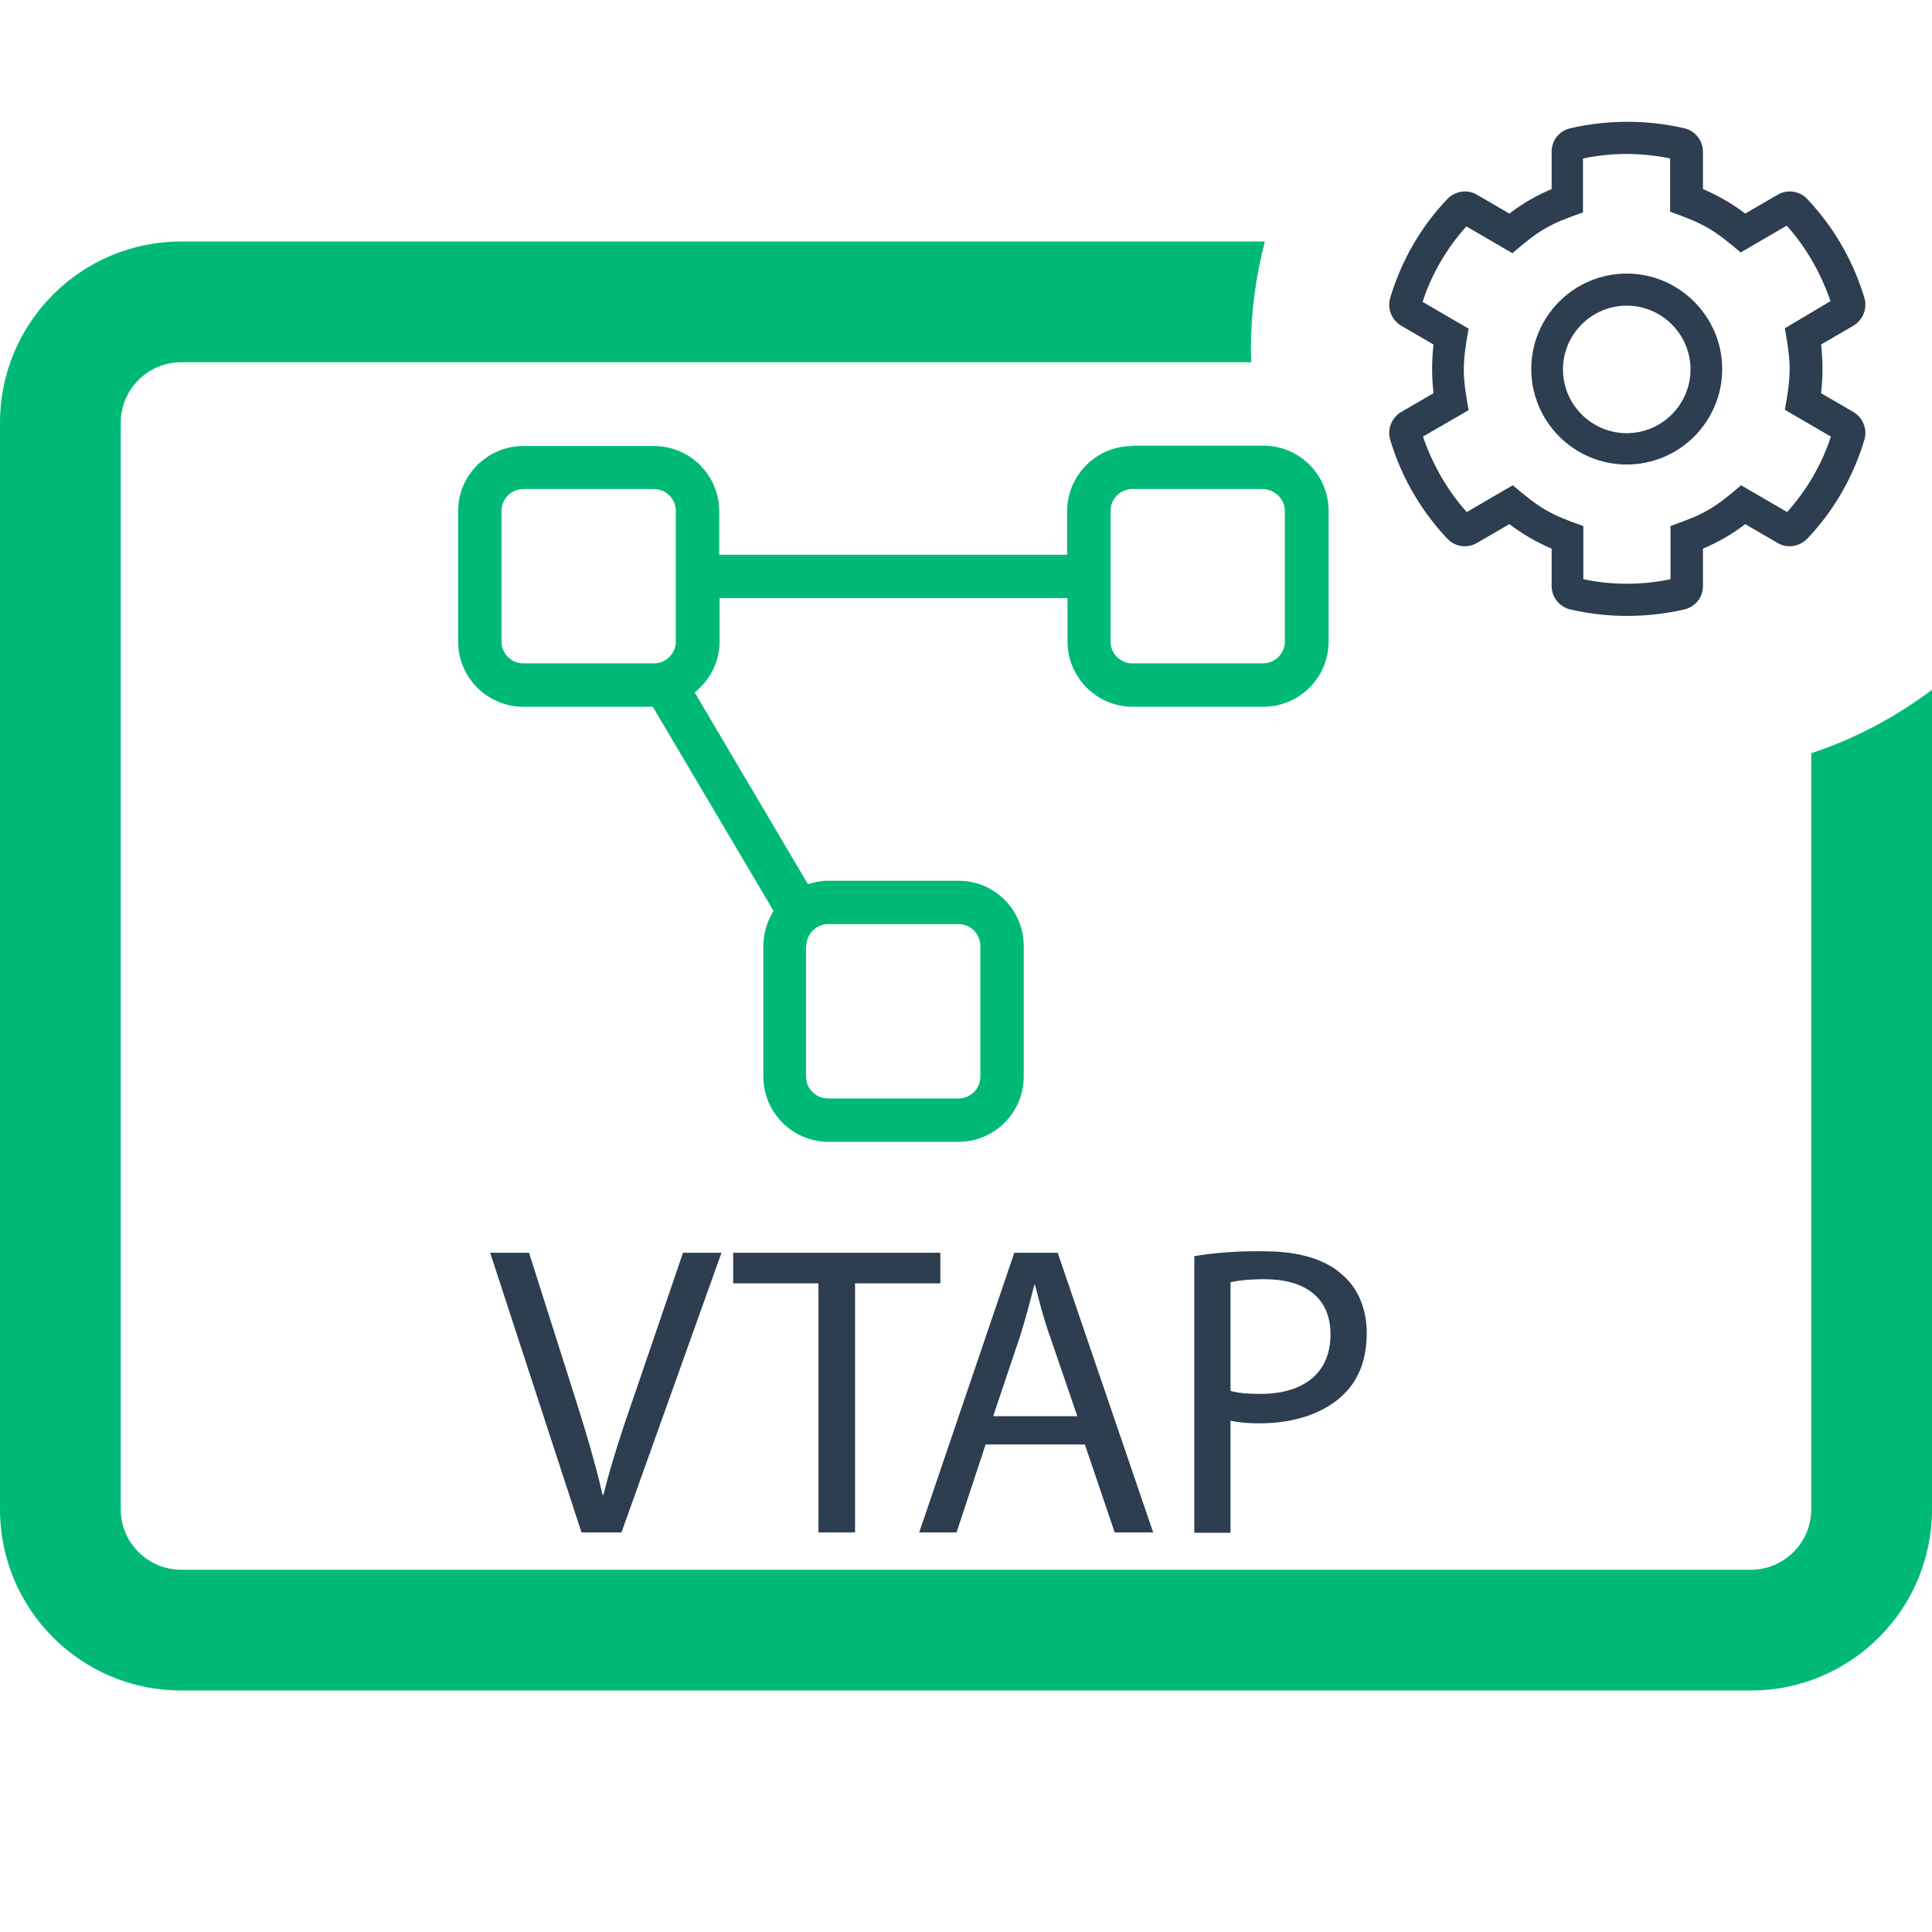
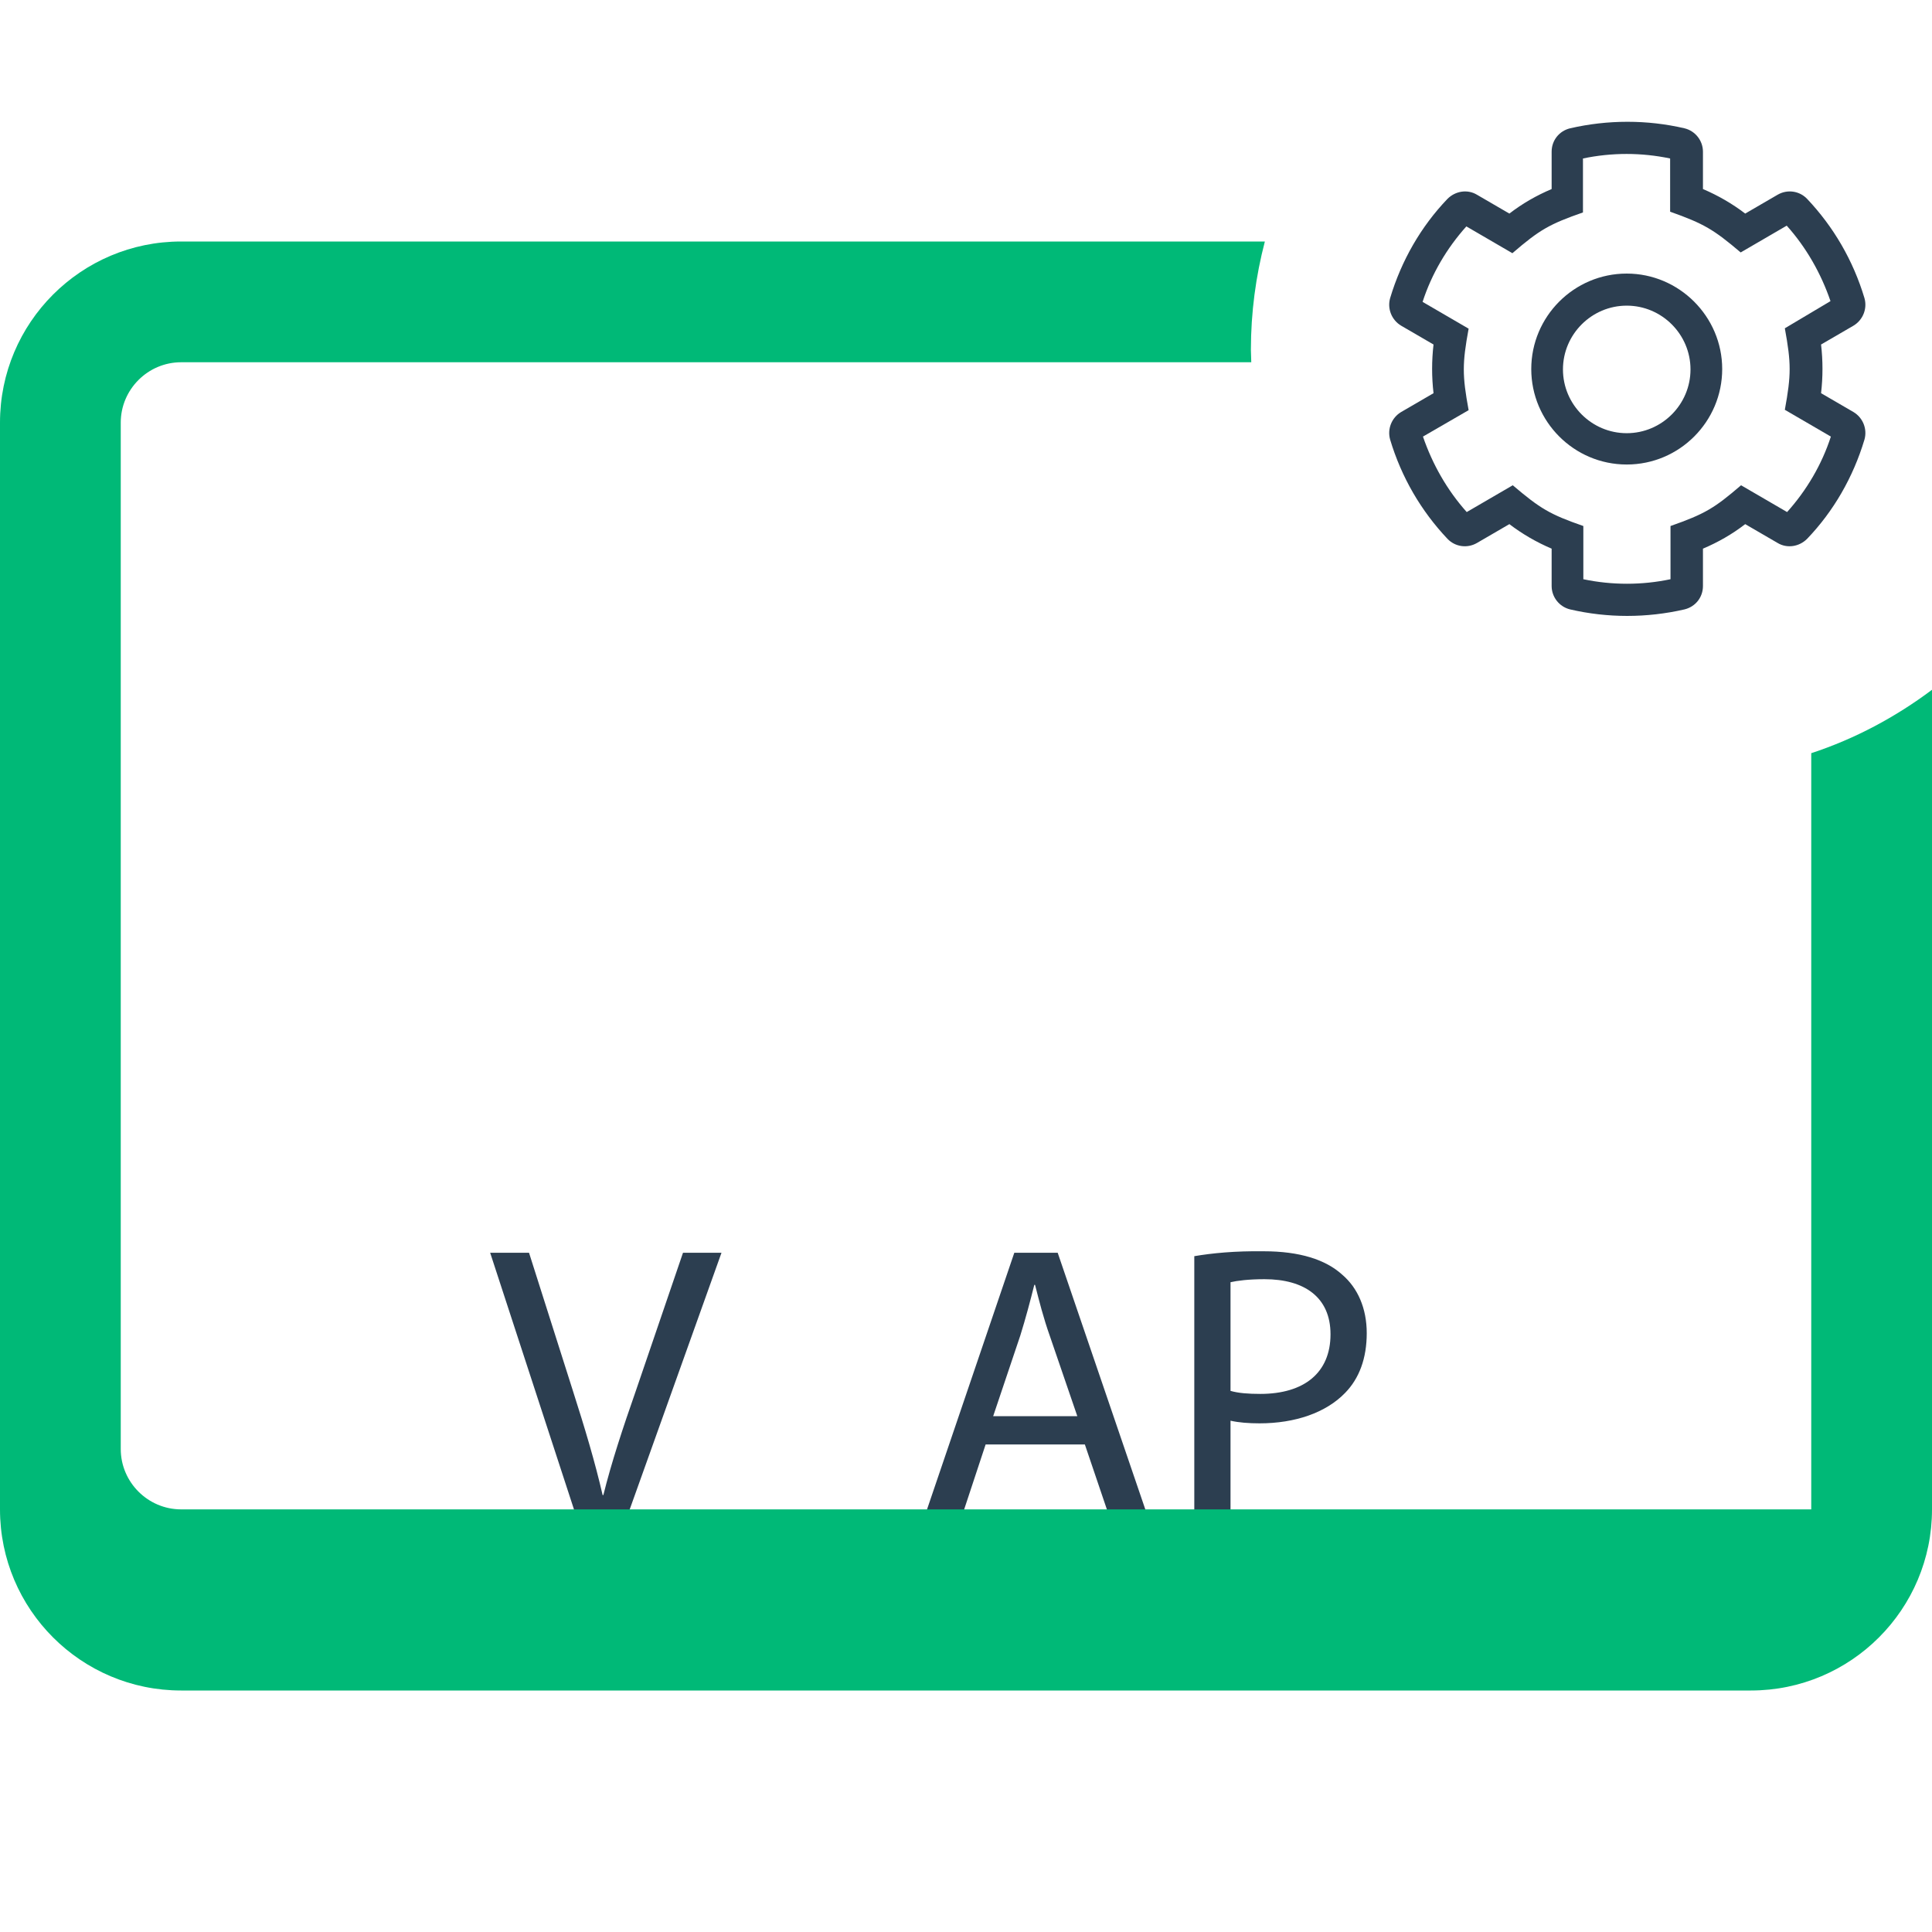
<svg xmlns="http://www.w3.org/2000/svg" version="1.1" id="Layer_1" x="0px" y="0px" viewBox="0 0 512 512" style="enable-background:new 0 0 512 512;" xml:space="preserve">
  <style type="text/css">
	.st0{fill:#2C3E50;}
	.st1{fill:#00B977;}
</style>
  <g>
    <path class="st0" d="M159.9,396.2h-0.2c-2-8.7-4.7-17.7-7.9-27.7L140.2,332h-10.3l24.2,74.1h10.6l26.5-74.1h-10.2l-12.5,36.6   C165.1,378.3,162,387.7,159.9,396.2z" />
-     <polygon class="st0" points="226.6,406.1 226.6,340.1 249.2,340.1 249.2,332 194.3,332 194.3,340.1 216.9,340.1 216.9,406.1  " />
    <path class="st0" d="M261.2,382.8h26.3l7.9,23.3h10.2L280.3,332h-11.5l-25.2,74.1h9.9L261.2,382.8z M270.4,353.9   c1.4-4.5,2.6-9,3.7-13.4h0.2c1.1,4.3,2.2,8.7,3.9,13.5l7.3,21.3h-22.3L270.4,353.9z" />
    <path class="st0" d="M316.5,332.9v73.3h9.6v-29.7c2.2,0.5,4.8,0.7,7.7,0.7c9.4,0,17.6-2.8,22.7-8.1c3.7-3.8,5.7-9.1,5.7-15.8   c0-6.6-2.4-12-6.5-15.5c-4.4-4-11.3-6.2-20.8-6.2C327.2,331.5,321.2,332.1,316.5,332.9z M352.6,353.6c0,10.2-7,15.8-18.6,15.8   c-3.2,0-5.8-0.2-7.9-0.8v-28.8c1.7-0.4,4.8-0.8,9-0.8C345.7,339,352.6,343.8,352.6,353.6z" />
-     <path class="st1" d="M300.1,118.2c-9.5,0-17.3,7.7-17.3,17.3V147h-92.2v-11.5c0-9.5-7.7-17.3-17.3-17.3h-34.6   c-9.5,0-17.3,7.7-17.3,17.3V170c0,9.5,7.7,17.3,17.3,17.3H173l32,54.1c-1.7,2.7-2.7,5.9-2.7,9.3v34.6c0,9.5,7.7,17.3,17.3,17.3H254   c9.5,0,17.3-7.7,17.3-17.3v-34.6c0-9.5-7.7-17.3-17.3-17.3h-34.6c-1.9,0-3.6,0.4-5.3,0.9l-30-50.8c4-3.2,6.6-8,6.6-13.5v-11.5h92.2   V170c0,9.5,7.7,17.3,17.3,17.3h34.6c9.5,0,17.3-7.7,17.3-17.3v-34.6c0-9.5-7.7-17.3-17.3-17.3H300.1z M213.7,250.7   c0-3.2,2.6-5.8,5.8-5.8H254c3.2,0,5.8,2.6,5.8,5.8v34.6c0,3.2-2.6,5.8-5.8,5.8h-34.6c-3.2,0-5.8-2.6-5.8-5.8V250.7z M179.1,170   c0,3.2-2.6,5.8-5.8,5.8h-34.6c-3.2,0-5.8-2.6-5.8-5.8v-34.6c0-3.2,2.6-5.8,5.8-5.8h34.6c3.2,0,5.8,2.6,5.8,5.8V170z M340.5,135.4   V170c0,3.2-2.6,5.8-5.8,5.8h-34.6c-3.2,0-5.8-2.6-5.8-5.8v-34.6c0-3.2,2.6-5.8,5.8-5.8h34.6C337.9,129.7,340.5,132.3,340.5,135.4z" />
    <path class="st0" d="M368.4,116.5c3,10,8.2,18.9,15.2,26.3c2,2.1,5.2,2.6,7.8,1.1l8.6-5c3.4,2.6,7.2,4.8,11.2,6.5v9.9   c0,2.9,2,5.5,4.9,6.2c9.9,2.3,20.3,2.3,30.3,0c2.9-0.7,4.9-3.2,4.9-6.2v-9.9c4-1.7,7.7-3.8,11.2-6.5l8.6,5c2.5,1.5,5.7,1,7.8-1.1   c7-7.3,12.2-16.3,15.2-26.3c0.8-2.8-0.4-5.8-2.9-7.3l-8.6-5c0.5-4.3,0.5-8.6,0-12.9l8.6-5c2.5-1.5,3.7-4.5,2.9-7.3   c-3-10-8.2-18.9-15.2-26.3c-2-2.1-5.2-2.6-7.8-1.1l-8.6,5c-3.4-2.6-7.2-4.8-11.2-6.5v-9.9c0-2.9-2-5.5-4.9-6.2   c-9.9-2.3-20.3-2.3-30.3,0c-2.9,0.7-4.9,3.2-4.9,6.2v9.9c-4,1.7-7.7,3.8-11.2,6.5l-8.6-5c-2.5-1.5-5.7-1-7.8,1.1   c-7,7.3-12.2,16.3-15.2,26.3c-0.8,2.8,0.4,5.8,2.9,7.3l8.6,5c-0.5,4.3-0.5,8.6,0,12.9l-8.6,5C368.8,110.7,367.6,113.7,368.4,116.5z    M389.2,108.7c-1.7-9.3-1.7-12.3,0-21.6L377,80c2.4-7.4,6.4-14.2,11.6-20l12.2,7.1c7.2-6.2,9.8-7.7,18.7-10.8V42   c7.6-1.6,15.5-1.6,23.1,0v14.1c9,3.2,11.5,4.7,18.7,10.8l12.2-7.1c5.2,5.8,9.1,12.7,11.6,20L473,87c1.7,9.3,1.7,12.3,0,21.6   l12.2,7.1c-2.4,7.4-6.4,14.2-11.6,20l-12.2-7.1c-7.1,6.1-9.6,7.6-18.7,10.8v14.1c-7.6,1.6-15.5,1.6-23.1,0v-14.1   c-8.9-3.1-11.4-4.6-18.7-10.8l-12.2,7.1c-5.2-5.8-9.1-12.7-11.6-20L389.2,108.7z" />
    <path class="st0" d="M431.1,123.1c14,0,25.3-11.4,25.3-25.3s-11.4-25.3-25.3-25.3c-14,0-25.3,11.4-25.3,25.3   S417.1,123.1,431.1,123.1z M431.1,81c9.3,0,16.9,7.6,16.9,16.9s-7.6,16.9-16.9,16.9c-9.3,0-16.9-7.6-16.9-16.9S421.8,81,431.1,81z" />
-     <path class="st1" d="M480,199.6V400c0,8.8-7.2,16-16,16H48c-8.8,0-16-7.2-16-16V112c0-8.8,7.2-16,16-16h283.6   c0-1.1-0.1-2.2-0.1-3.3c0-9.9,1.3-19.5,3.7-28.7H48C21.5,64,0,85.5,0,112v288c0,26.5,21.5,48,48,48h416c26.5,0,48-21.5,48-48V182.8   C502.4,190,491.6,195.8,480,199.6z" />
+     <path class="st1" d="M480,199.6V400H48c-8.8,0-16-7.2-16-16V112c0-8.8,7.2-16,16-16h283.6   c0-1.1-0.1-2.2-0.1-3.3c0-9.9,1.3-19.5,3.7-28.7H48C21.5,64,0,85.5,0,112v288c0,26.5,21.5,48,48,48h416c26.5,0,48-21.5,48-48V182.8   C502.4,190,491.6,195.8,480,199.6z" />
  </g>
</svg>